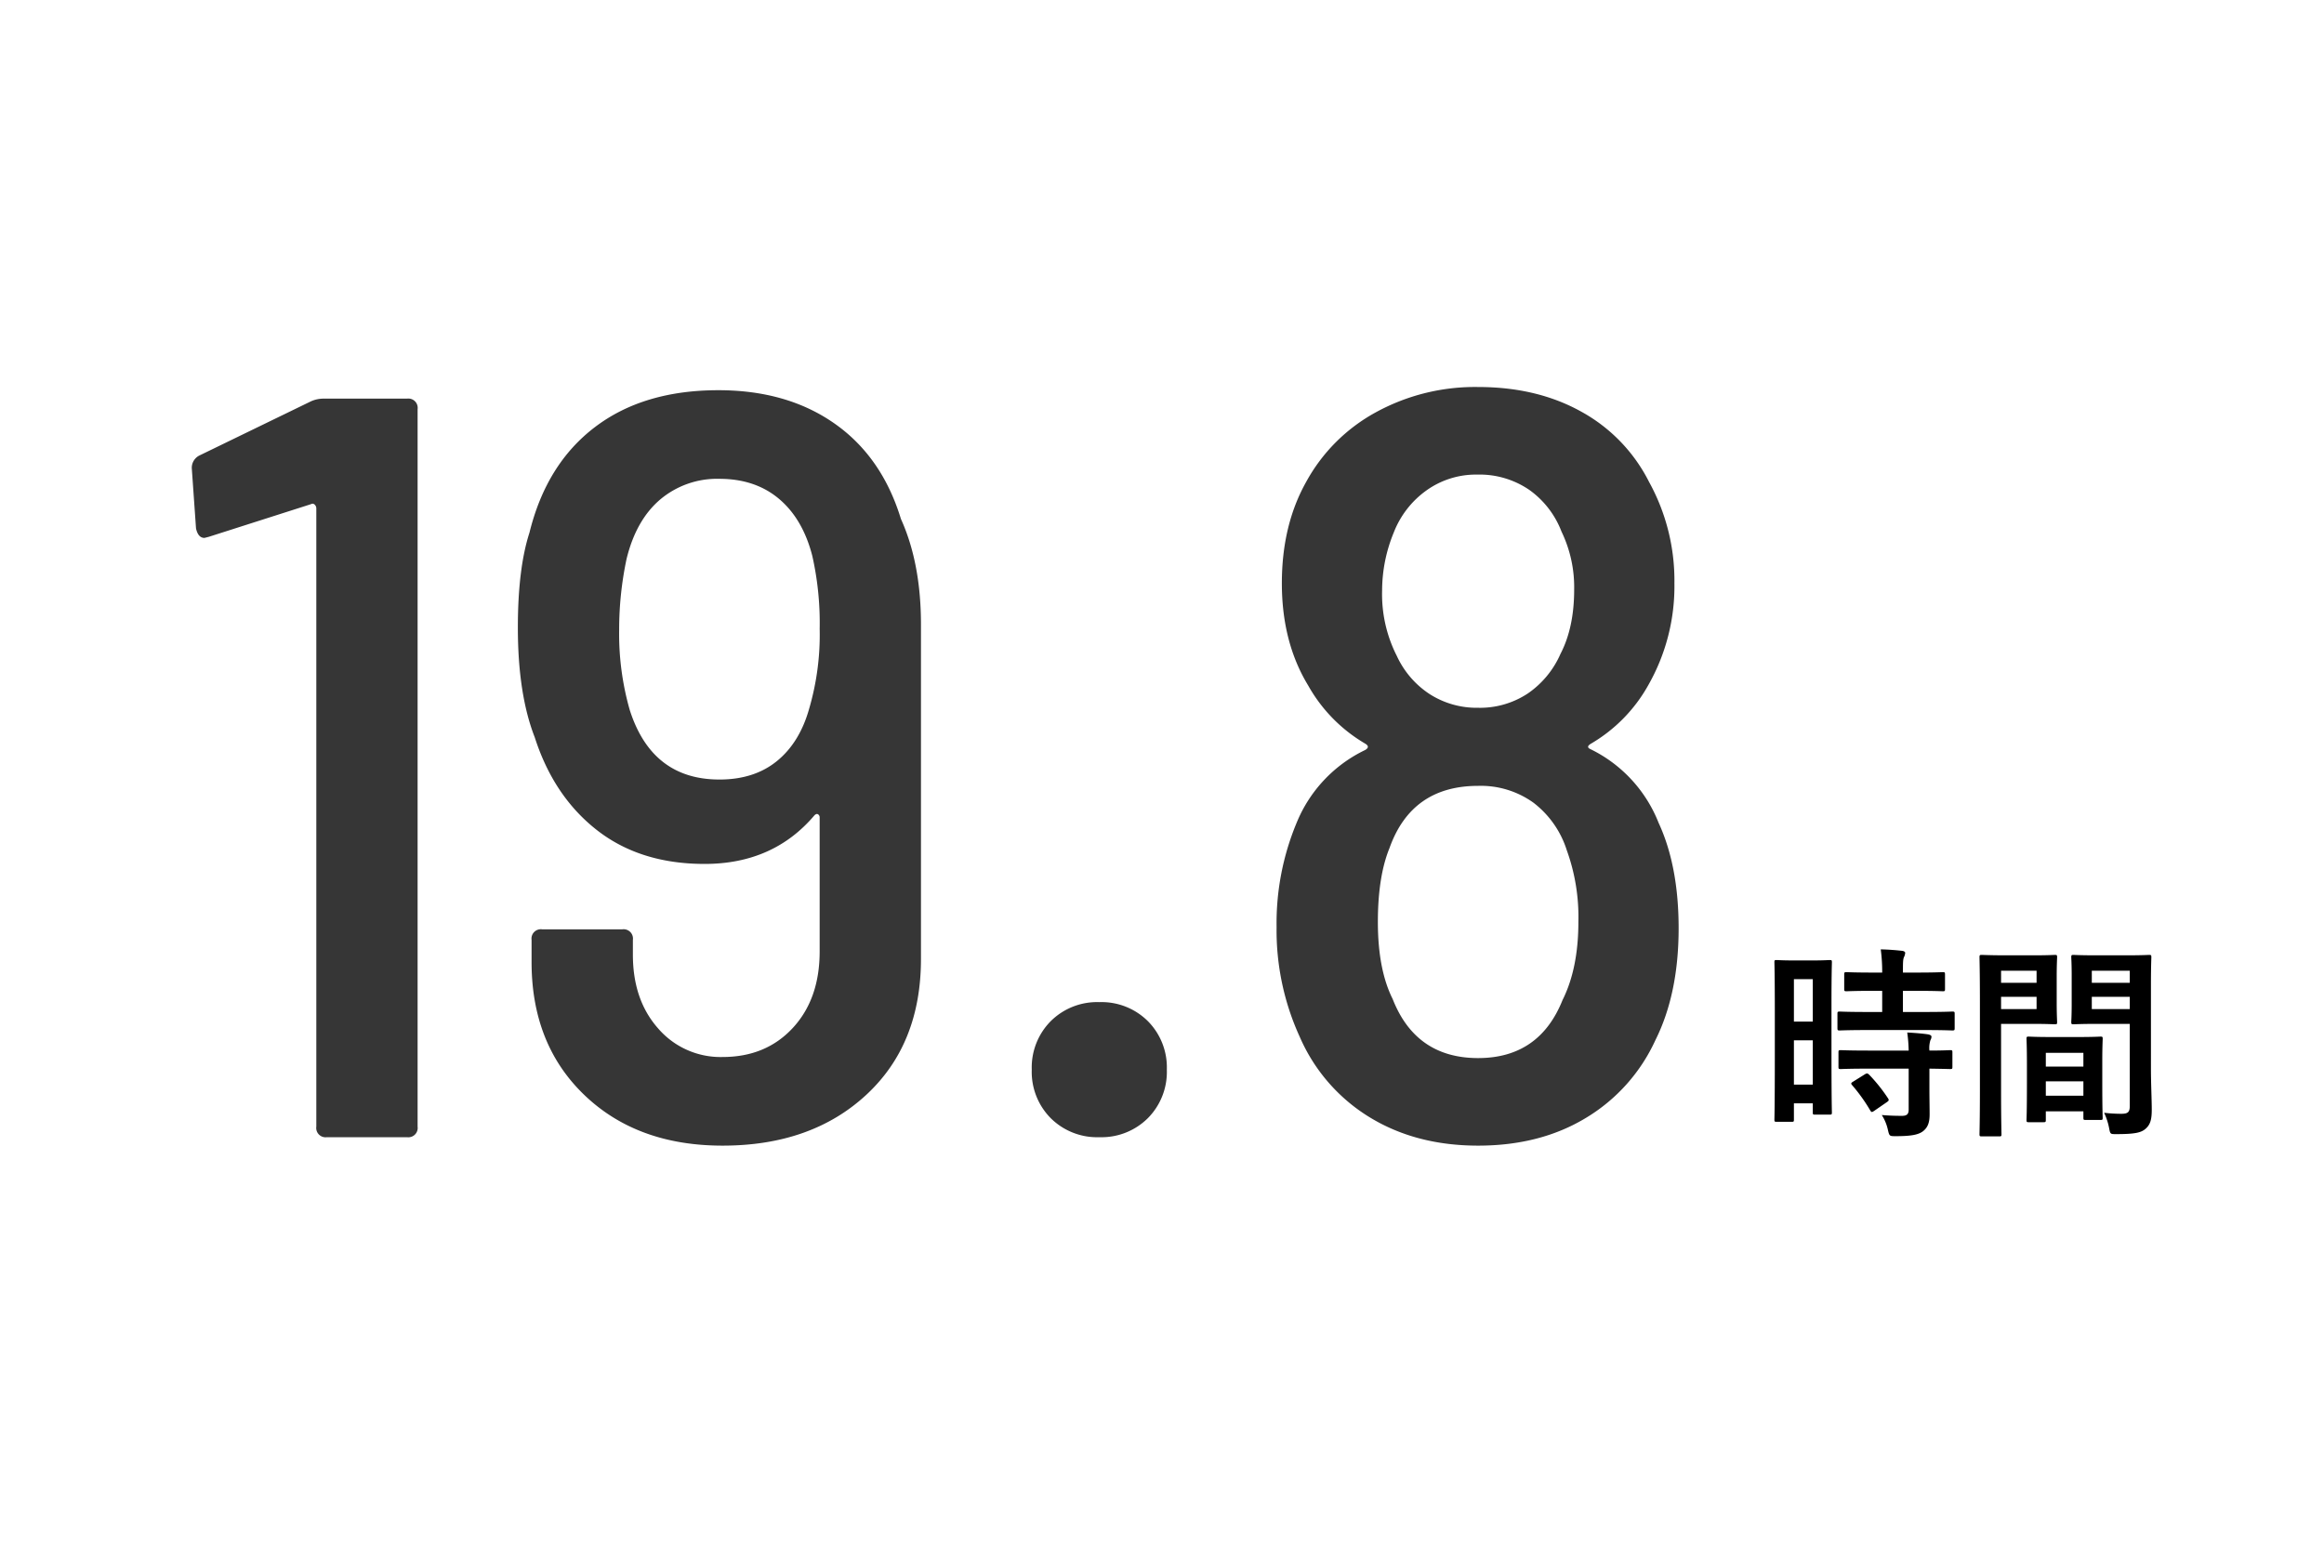
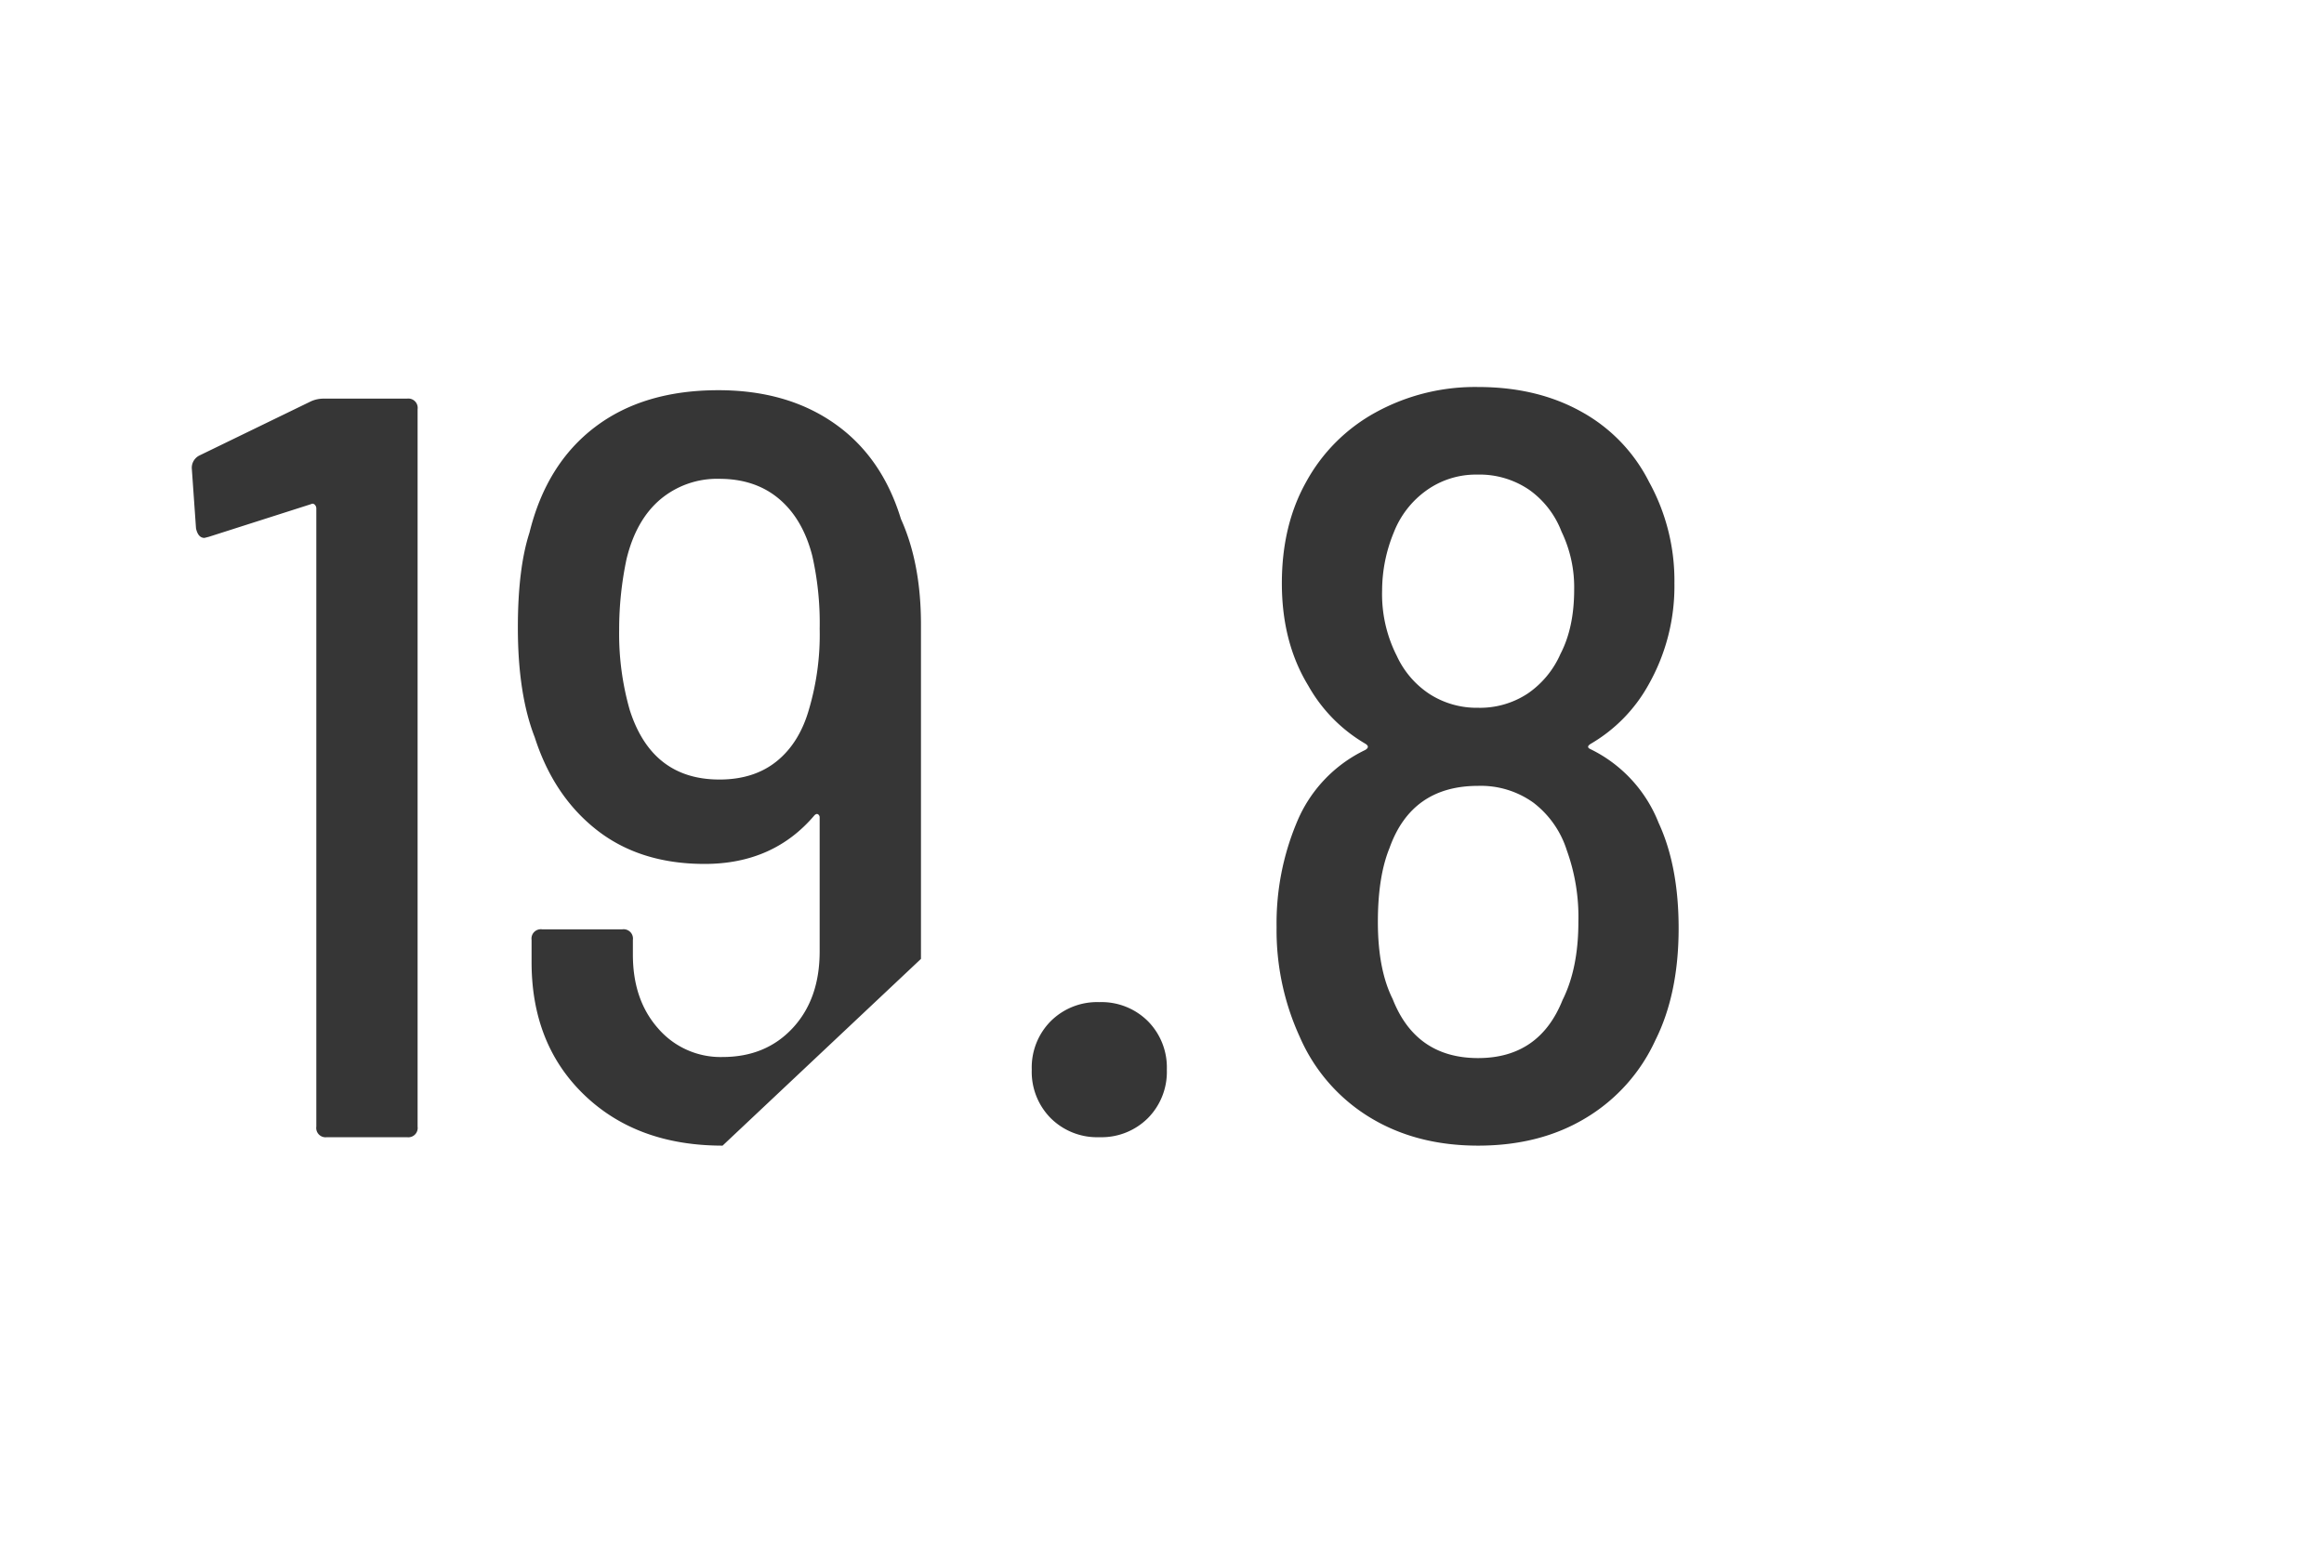
<svg xmlns="http://www.w3.org/2000/svg" width="566" height="382" viewBox="0 0 566 382">
  <defs>
    <clipPath id="clip-path">
      <path id="パス_2564" data-name="パス 2564" d="M0,0H566V382H0Z" transform="translate(-11998 2116)" fill="#d1d1d1" />
    </clipPath>
  </defs>
  <g id="マスクグループ_3" data-name="マスクグループ 3" transform="translate(11998 -2116)" clip-path="url(#clip-path)">
-     <path id="パス_2565" data-name="パス 2565" d="M36.494-179.129a7.366,7.366,0,0,1,3.341-.771h20.3a2.272,2.272,0,0,1,2.57,2.57V-2.57A2.272,2.272,0,0,1,60.138,0H40.606a2.272,2.272,0,0,1-2.57-2.57v-150.6a1.233,1.233,0,0,0-.385-.9.713.713,0,0,0-.9-.129l-24.929,7.967-1.028.257q-1.542,0-2.056-2.313L7.71-162.938a3.335,3.335,0,0,1,1.8-3.084ZM180.414-150.6q4.883,10.794,4.883,25.7v81.469q0,20.817-13.364,33.153T136.981,2.056q-20.817,0-33.667-12.336T90.464-42.662v-5.4a2.272,2.272,0,0,1,2.57-2.57h19.532a2.272,2.272,0,0,1,2.57,2.57v3.6q0,11.051,6.168,17.99a20.053,20.053,0,0,0,15.677,6.939q10.537,0,17.09-7.068t6.553-18.632V-77.871a.865.865,0,0,0-.385-.771q-.386-.257-.9.257-10.023,11.822-26.728,11.822-15.677,0-26.214-8.224T91.235-97.4q-4.112-10.537-4.112-26.728,0-14.392,2.827-23.13,4.112-16.705,15.934-25.7t30.069-8.995q16.705,0,28.27,8.1T180.414-150.6Zm-44.2,63.479q8.481,0,14.006-4.5t7.839-12.721a64.26,64.26,0,0,0,2.57-19.532,74.37,74.37,0,0,0-1.8-17.733q-2.313-9-8.1-13.878t-14.52-4.883a21.5,21.5,0,0,0-14.392,5.011q-5.911,5.012-8.224,14.521a82.753,82.753,0,0,0-1.8,17.219,67.452,67.452,0,0,0,2.57,19.532Q119.762-87.123,136.21-87.123ZM228.73,0a16.009,16.009,0,0,1-11.822-4.626,16.009,16.009,0,0,1-4.626-11.822,16.009,16.009,0,0,1,4.626-11.822A16.009,16.009,0,0,1,228.73-32.9a16.009,16.009,0,0,1,11.822,4.626,16.009,16.009,0,0,1,4.626,11.822,16.009,16.009,0,0,1-4.626,11.822A16.009,16.009,0,0,1,228.73,0ZM364.94-76.586q4.883,10.537,4.883,25.7,0,15.934-5.654,27.242A42.9,42.9,0,0,1,347.336-4.754q-11.18,6.811-26.342,6.81T294.522-4.883A42.943,42.943,0,0,1,277.56-24.415a62.267,62.267,0,0,1-5.654-26.728,63.57,63.57,0,0,1,4.883-25.443,33.809,33.809,0,0,1,16.705-17.733q1.285-.771,0-1.542A37.849,37.849,0,0,1,279.616-110q-6.425-10.537-6.425-24.929,0-14.135,5.911-24.672a42.524,42.524,0,0,1,16.962-16.962,50.268,50.268,0,0,1,24.929-6.168q14.392,0,25.186,6.04a40.085,40.085,0,0,1,16.448,17.09,49.751,49.751,0,0,1,6.168,24.672A48.679,48.679,0,0,1,362.37-110a37.849,37.849,0,0,1-13.878,14.135q-1.285.771-.257,1.285A33.714,33.714,0,0,1,364.94-76.586Zm-64.507-70.675a37.158,37.158,0,0,0-2.827,14.135,33.157,33.157,0,0,0,3.6,15.934,22.155,22.155,0,0,0,7.967,9.252,21.206,21.206,0,0,0,11.822,3.341,21.072,21.072,0,0,0,12.079-3.47,22.748,22.748,0,0,0,7.967-9.637q3.341-6.425,3.341-15.677a31.193,31.193,0,0,0-3.084-14.135,22.2,22.2,0,0,0-7.839-10.151,21.46,21.46,0,0,0-12.721-3.727,20.691,20.691,0,0,0-12.336,3.855A22.678,22.678,0,0,0,300.433-147.261ZM341.553-33.41q3.855-7.71,3.855-19.018A47.887,47.887,0,0,0,342.581-69.9a23.486,23.486,0,0,0-8.1-11.565,21.963,21.963,0,0,0-13.492-4.112q-16.191,0-21.588,15.163-2.827,6.939-2.827,17.99,0,11.565,3.6,18.761,5.654,14.392,20.817,14.392Q335.9-19.275,341.553-33.41Z" transform="translate(-11959 2393)" fill="#363636" />
-     <path id="パス_2575" data-name="パス 2575" d="M18.05-28.5c0-7.35.1-9.8.1-10.1,0-.5-.05-.55-.55-.55-.35,0-1.3.1-4.3.1H9c-3,0-3.95-.1-4.3-.1-.5,0-.55.05-.55.55,0,.3.1,2.95.1,12v10.9c0,12.55-.1,15.1-.1,15.4,0,.5.05.55.55.55H8.4c.45,0,.5-.05.5-.55V-4.25h4.6v2.2c0,.5.05.55.5.55h3.6c.5,0,.55-.05.55-.55,0-.3-.1-2.55-.1-15ZM8.9-8.8V-19.6h4.6V-8.8Zm4.6-25.7v10.35H8.9V-34.5ZM40.75-22.1c4.75,0,6.4.1,6.7.1.55,0,.6-.05.6-.6v-3.45c0-.5-.05-.55-.6-.55-.3,0-1.95.1-6.7.1h-5.3v-5.15H38.8c4.55,0,6.05.1,6.35.1.5,0,.55-.05.55-.55v-3.5c0-.55-.05-.6-.55-.6-.3,0-1.8.1-6.35.1H35.45c0-2.25,0-3.2.25-3.75A2.781,2.781,0,0,0,36-40.9c0-.25-.3-.45-.8-.5-1.85-.2-3.2-.3-5.15-.35a41.887,41.887,0,0,1,.35,5.65H28.05c-4.45,0-6-.1-6.3-.1-.55,0-.6.05-.6.6v3.5c0,.5.05.55.6.55.3,0,1.85-.1,6.3-.1H30.4v5.15H26.8c-4.75,0-6.4-.1-6.7-.1-.55,0-.6.05-.6.55v3.45c0,.55.05.6.6.6.3,0,1.95-.1,6.7-.1Zm-3.9,9.4v9.95c0,1.15-.45,1.55-1.65,1.55-1.65,0-3.15-.05-4.9-.2a11.142,11.142,0,0,1,1.5,3.65c.35,1.5.4,1.5,1.9,1.5,3.75,0,5.4-.35,6.5-1.1,1.4-1,1.75-2.4,1.75-4.25,0-1.7-.05-3.85-.05-6.15V-12.7c3.4.05,4.75.1,5,.1.55,0,.6-.05.6-.55v-3.5c0-.5-.05-.55-.6-.55-.25,0-1.6.1-5,.1a6.341,6.341,0,0,1,.25-2.55,1.686,1.686,0,0,0,.25-.85c0-.25-.3-.45-.85-.55-1.35-.2-3.15-.35-5.05-.45a37.134,37.134,0,0,1,.35,4.4H27c-4.75,0-6.35-.1-6.65-.1-.55,0-.6.05-.6.55v3.5c0,.5.05.55.6.55.3,0,1.9-.1,6.65-.1ZM23.35-9.55c-.6.35-.6.5-.25.9A41.863,41.863,0,0,1,27.5-2.5c.15.25.25.35.4.35s.3-.1.6-.3l3.05-2.1c.5-.35.55-.5.25-.95a39.989,39.989,0,0,0-4.6-5.75c-.4-.35-.55-.35-1.05-.05ZM95.85-33.2c0-4.25.1-6.3.1-6.6,0-.55-.05-.6-.55-.6-.3,0-1.65.1-5.55.1H82.5c-3.9,0-5.2-.1-5.5-.1-.5,0-.55.05-.55.6,0,.3.1,1.5.1,4.4v6.9c0,2.95-.1,4.1-.1,4.4,0,.55.05.6.55.6.3,0,1.6-.1,5.5-.1h8.2V-3.65c0,1.5-.4,1.95-2.05,1.95a34.468,34.468,0,0,1-4.2-.25,15.625,15.625,0,0,1,1.2,3.65c.3,1.6.3,1.55,1.8,1.55,4.7,0,6.1-.4,7.15-1.35,1.1-1,1.45-2.2,1.45-4.6,0-2.45-.2-6.45-.2-9.95Zm-14.4,6v-3H90.7v3Zm9.25-9.35v2.95H81.45v-2.95ZM60.55-40.3c-3.65,0-5.55-.1-5.9-.1-.5,0-.55.05-.55.6,0,.3.1,3.8.1,10.75V-7.4c0,6.9-.1,10.3-.1,10.65,0,.5.05.55.55.55H58.9c.5,0,.55-.05.55-.55,0-.35-.1-3.75-.1-10.65V-23.6h8.1c3.25,0,4.75.1,5.05.1.45,0,.5-.05.5-.6,0-.3-.1-1.7-.1-4.75v-6.2c0-3,.1-4.45.1-4.75,0-.55-.05-.6-.5-.6-.3,0-1.8.1-5.05.1ZM68-27.2H59.35v-3H68Zm0-9.35v2.95H59.35v-2.95ZM69.65.35c.55,0,.6-.05.6-.6V-2.3H79.4V-.75c0,.5.05.55.55.55h3.6c.5,0,.55-.05.55-.55,0-.25-.1-1.6-.1-8.85v-4.95c0-3.6.1-5.1.1-5.4,0-.5-.05-.55-.55-.55-.35,0-1.55.1-5.35.1H71.45c-3.8,0-5-.1-5.35-.1-.5,0-.55.05-.55.55,0,.35.1,1.85.1,6.25v4.4c0,7.4-.1,8.75-.1,9.05,0,.55.05.6.55.6Zm.6-6.45V-9.6H79.4v3.5Zm0-10.45H79.4v3.35H70.25Z" transform="translate(-11570 2389)" />
+     <path id="パス_2565" data-name="パス 2565" d="M36.494-179.129a7.366,7.366,0,0,1,3.341-.771h20.3a2.272,2.272,0,0,1,2.57,2.57V-2.57A2.272,2.272,0,0,1,60.138,0H40.606a2.272,2.272,0,0,1-2.57-2.57v-150.6a1.233,1.233,0,0,0-.385-.9.713.713,0,0,0-.9-.129l-24.929,7.967-1.028.257q-1.542,0-2.056-2.313L7.71-162.938a3.335,3.335,0,0,1,1.8-3.084ZM180.414-150.6q4.883,10.794,4.883,25.7v81.469T136.981,2.056q-20.817,0-33.667-12.336T90.464-42.662v-5.4a2.272,2.272,0,0,1,2.57-2.57h19.532a2.272,2.272,0,0,1,2.57,2.57v3.6q0,11.051,6.168,17.99a20.053,20.053,0,0,0,15.677,6.939q10.537,0,17.09-7.068t6.553-18.632V-77.871a.865.865,0,0,0-.385-.771q-.386-.257-.9.257-10.023,11.822-26.728,11.822-15.677,0-26.214-8.224T91.235-97.4q-4.112-10.537-4.112-26.728,0-14.392,2.827-23.13,4.112-16.705,15.934-25.7t30.069-8.995q16.705,0,28.27,8.1T180.414-150.6Zm-44.2,63.479q8.481,0,14.006-4.5t7.839-12.721a64.26,64.26,0,0,0,2.57-19.532,74.37,74.37,0,0,0-1.8-17.733q-2.313-9-8.1-13.878t-14.52-4.883a21.5,21.5,0,0,0-14.392,5.011q-5.911,5.012-8.224,14.521a82.753,82.753,0,0,0-1.8,17.219,67.452,67.452,0,0,0,2.57,19.532Q119.762-87.123,136.21-87.123ZM228.73,0a16.009,16.009,0,0,1-11.822-4.626,16.009,16.009,0,0,1-4.626-11.822,16.009,16.009,0,0,1,4.626-11.822A16.009,16.009,0,0,1,228.73-32.9a16.009,16.009,0,0,1,11.822,4.626,16.009,16.009,0,0,1,4.626,11.822,16.009,16.009,0,0,1-4.626,11.822A16.009,16.009,0,0,1,228.73,0ZM364.94-76.586q4.883,10.537,4.883,25.7,0,15.934-5.654,27.242A42.9,42.9,0,0,1,347.336-4.754q-11.18,6.811-26.342,6.81T294.522-4.883A42.943,42.943,0,0,1,277.56-24.415a62.267,62.267,0,0,1-5.654-26.728,63.57,63.57,0,0,1,4.883-25.443,33.809,33.809,0,0,1,16.705-17.733q1.285-.771,0-1.542A37.849,37.849,0,0,1,279.616-110q-6.425-10.537-6.425-24.929,0-14.135,5.911-24.672a42.524,42.524,0,0,1,16.962-16.962,50.268,50.268,0,0,1,24.929-6.168q14.392,0,25.186,6.04a40.085,40.085,0,0,1,16.448,17.09,49.751,49.751,0,0,1,6.168,24.672A48.679,48.679,0,0,1,362.37-110a37.849,37.849,0,0,1-13.878,14.135q-1.285.771-.257,1.285A33.714,33.714,0,0,1,364.94-76.586Zm-64.507-70.675a37.158,37.158,0,0,0-2.827,14.135,33.157,33.157,0,0,0,3.6,15.934,22.155,22.155,0,0,0,7.967,9.252,21.206,21.206,0,0,0,11.822,3.341,21.072,21.072,0,0,0,12.079-3.47,22.748,22.748,0,0,0,7.967-9.637q3.341-6.425,3.341-15.677a31.193,31.193,0,0,0-3.084-14.135,22.2,22.2,0,0,0-7.839-10.151,21.46,21.46,0,0,0-12.721-3.727,20.691,20.691,0,0,0-12.336,3.855A22.678,22.678,0,0,0,300.433-147.261ZM341.553-33.41q3.855-7.71,3.855-19.018A47.887,47.887,0,0,0,342.581-69.9a23.486,23.486,0,0,0-8.1-11.565,21.963,21.963,0,0,0-13.492-4.112q-16.191,0-21.588,15.163-2.827,6.939-2.827,17.99,0,11.565,3.6,18.761,5.654,14.392,20.817,14.392Q335.9-19.275,341.553-33.41Z" transform="translate(-11959 2393)" fill="#363636" />
  </g>
</svg>